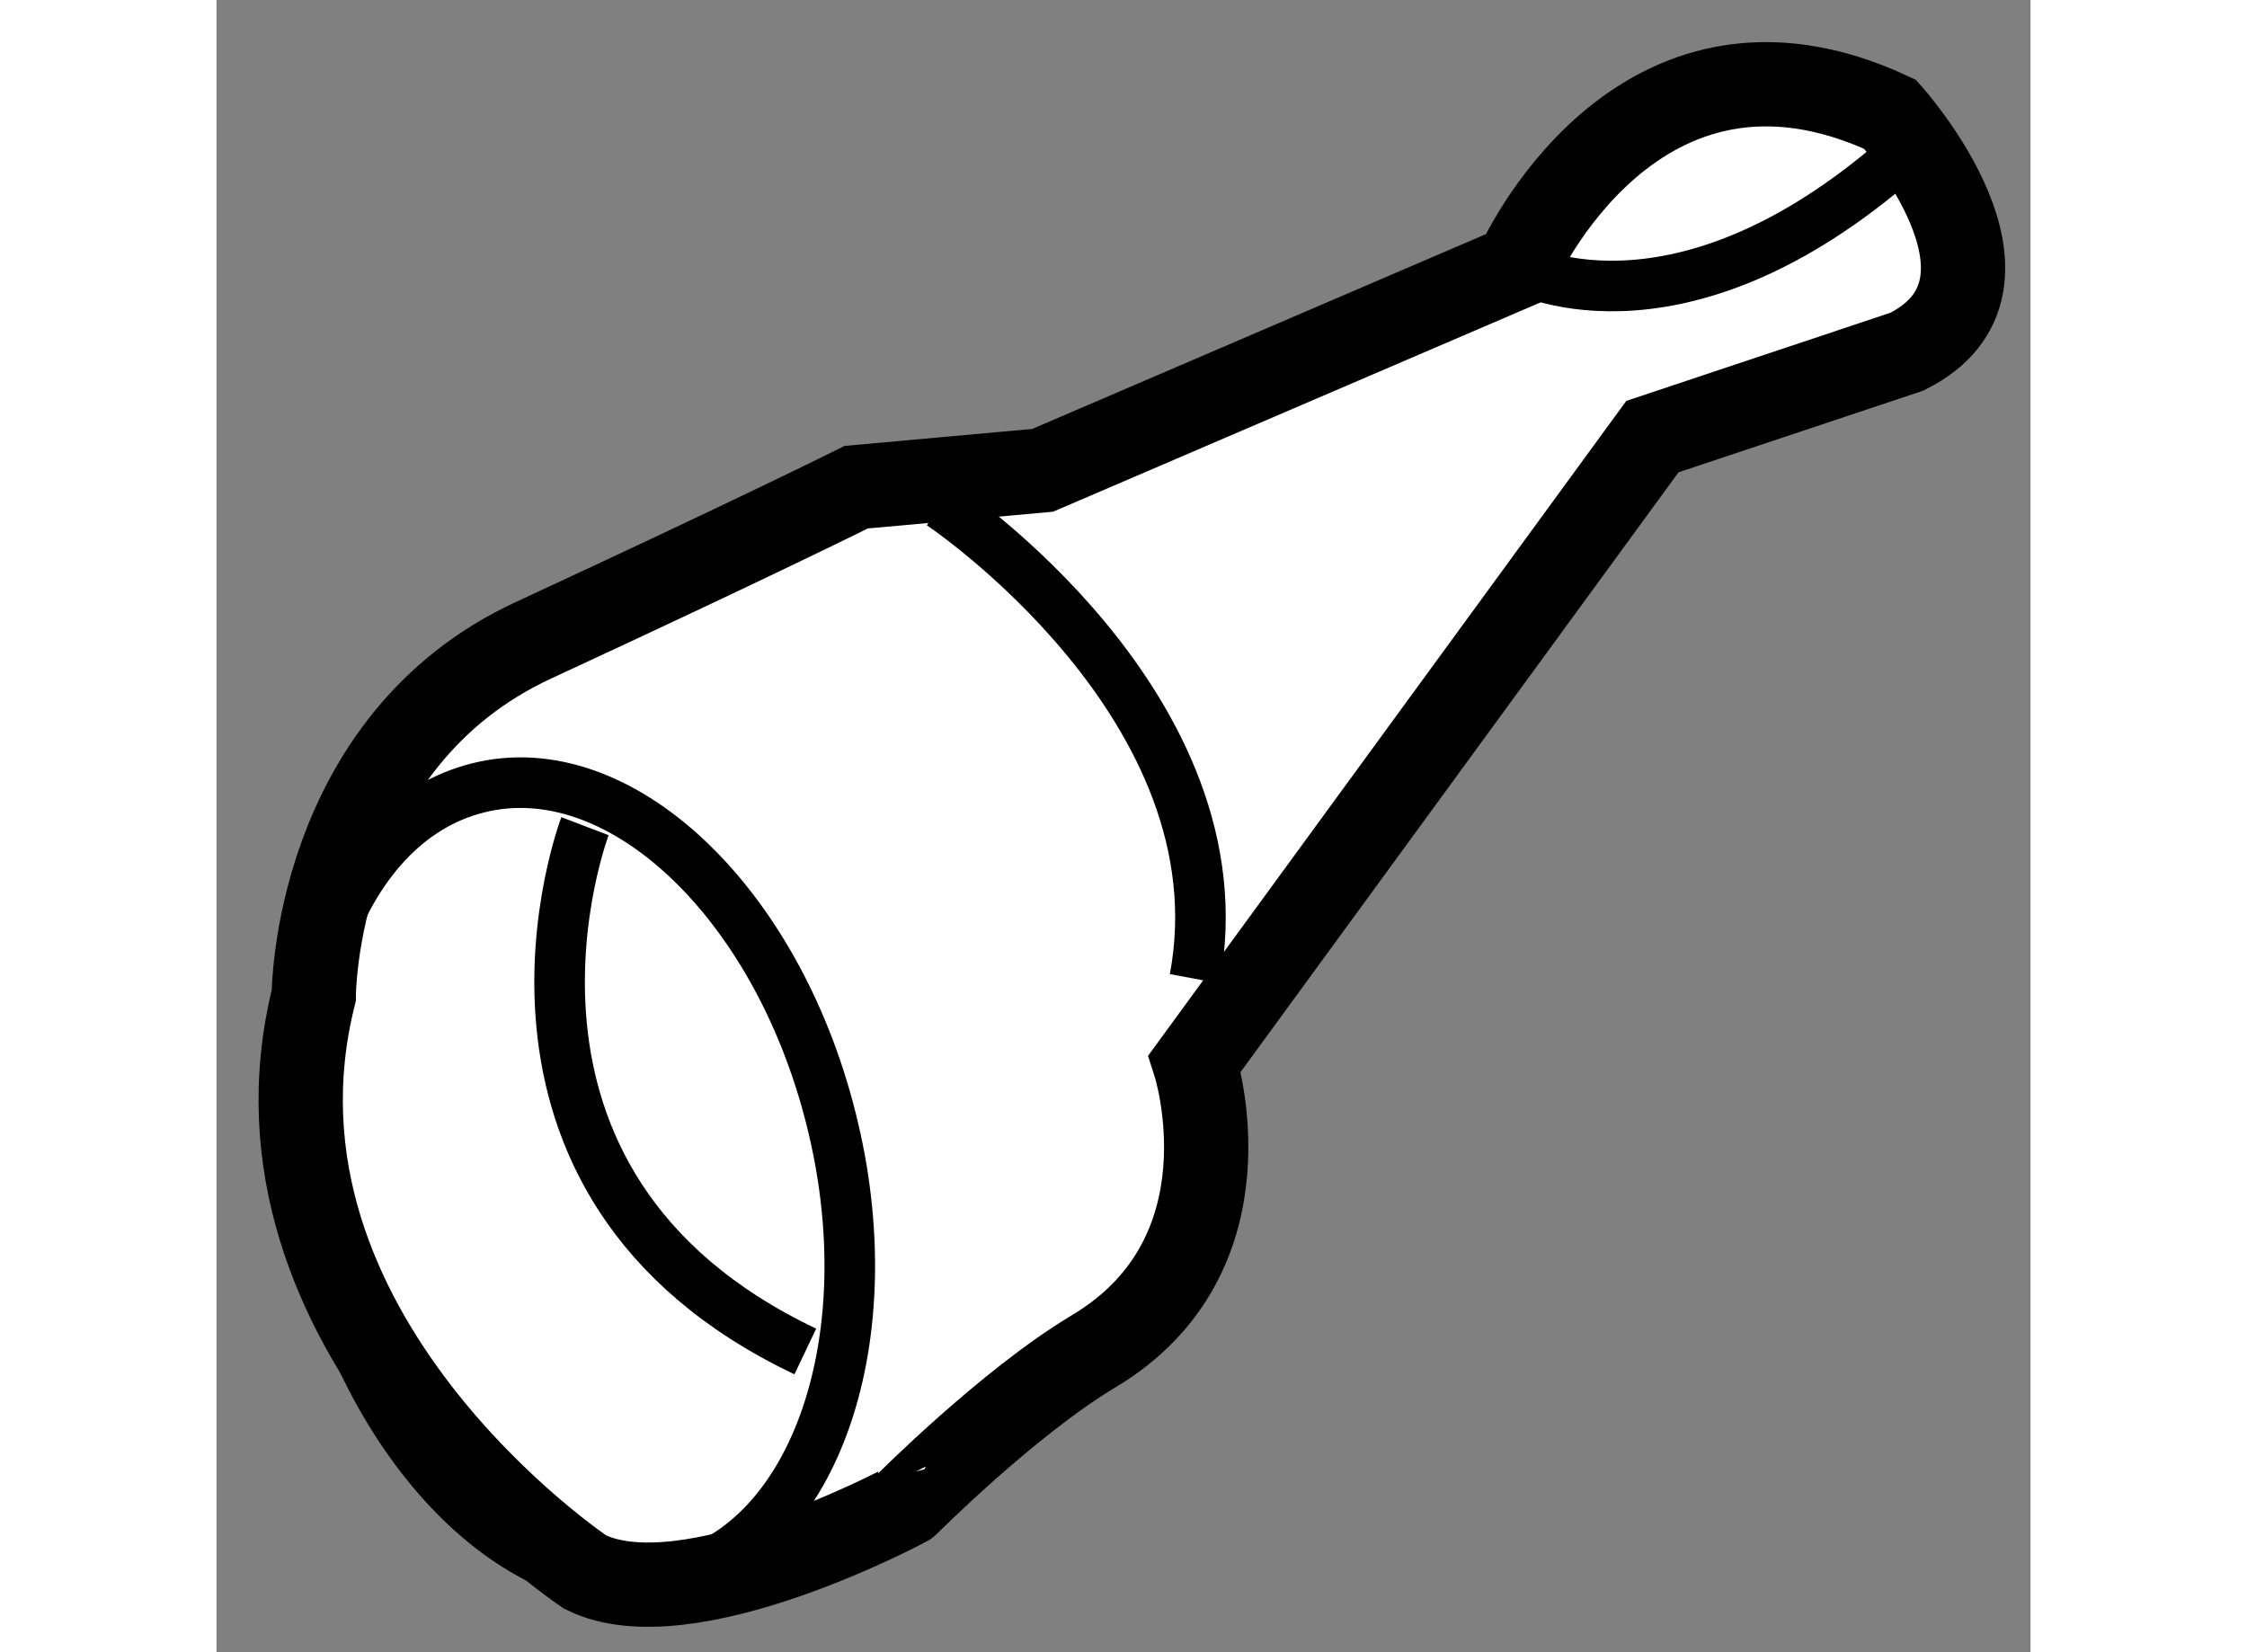
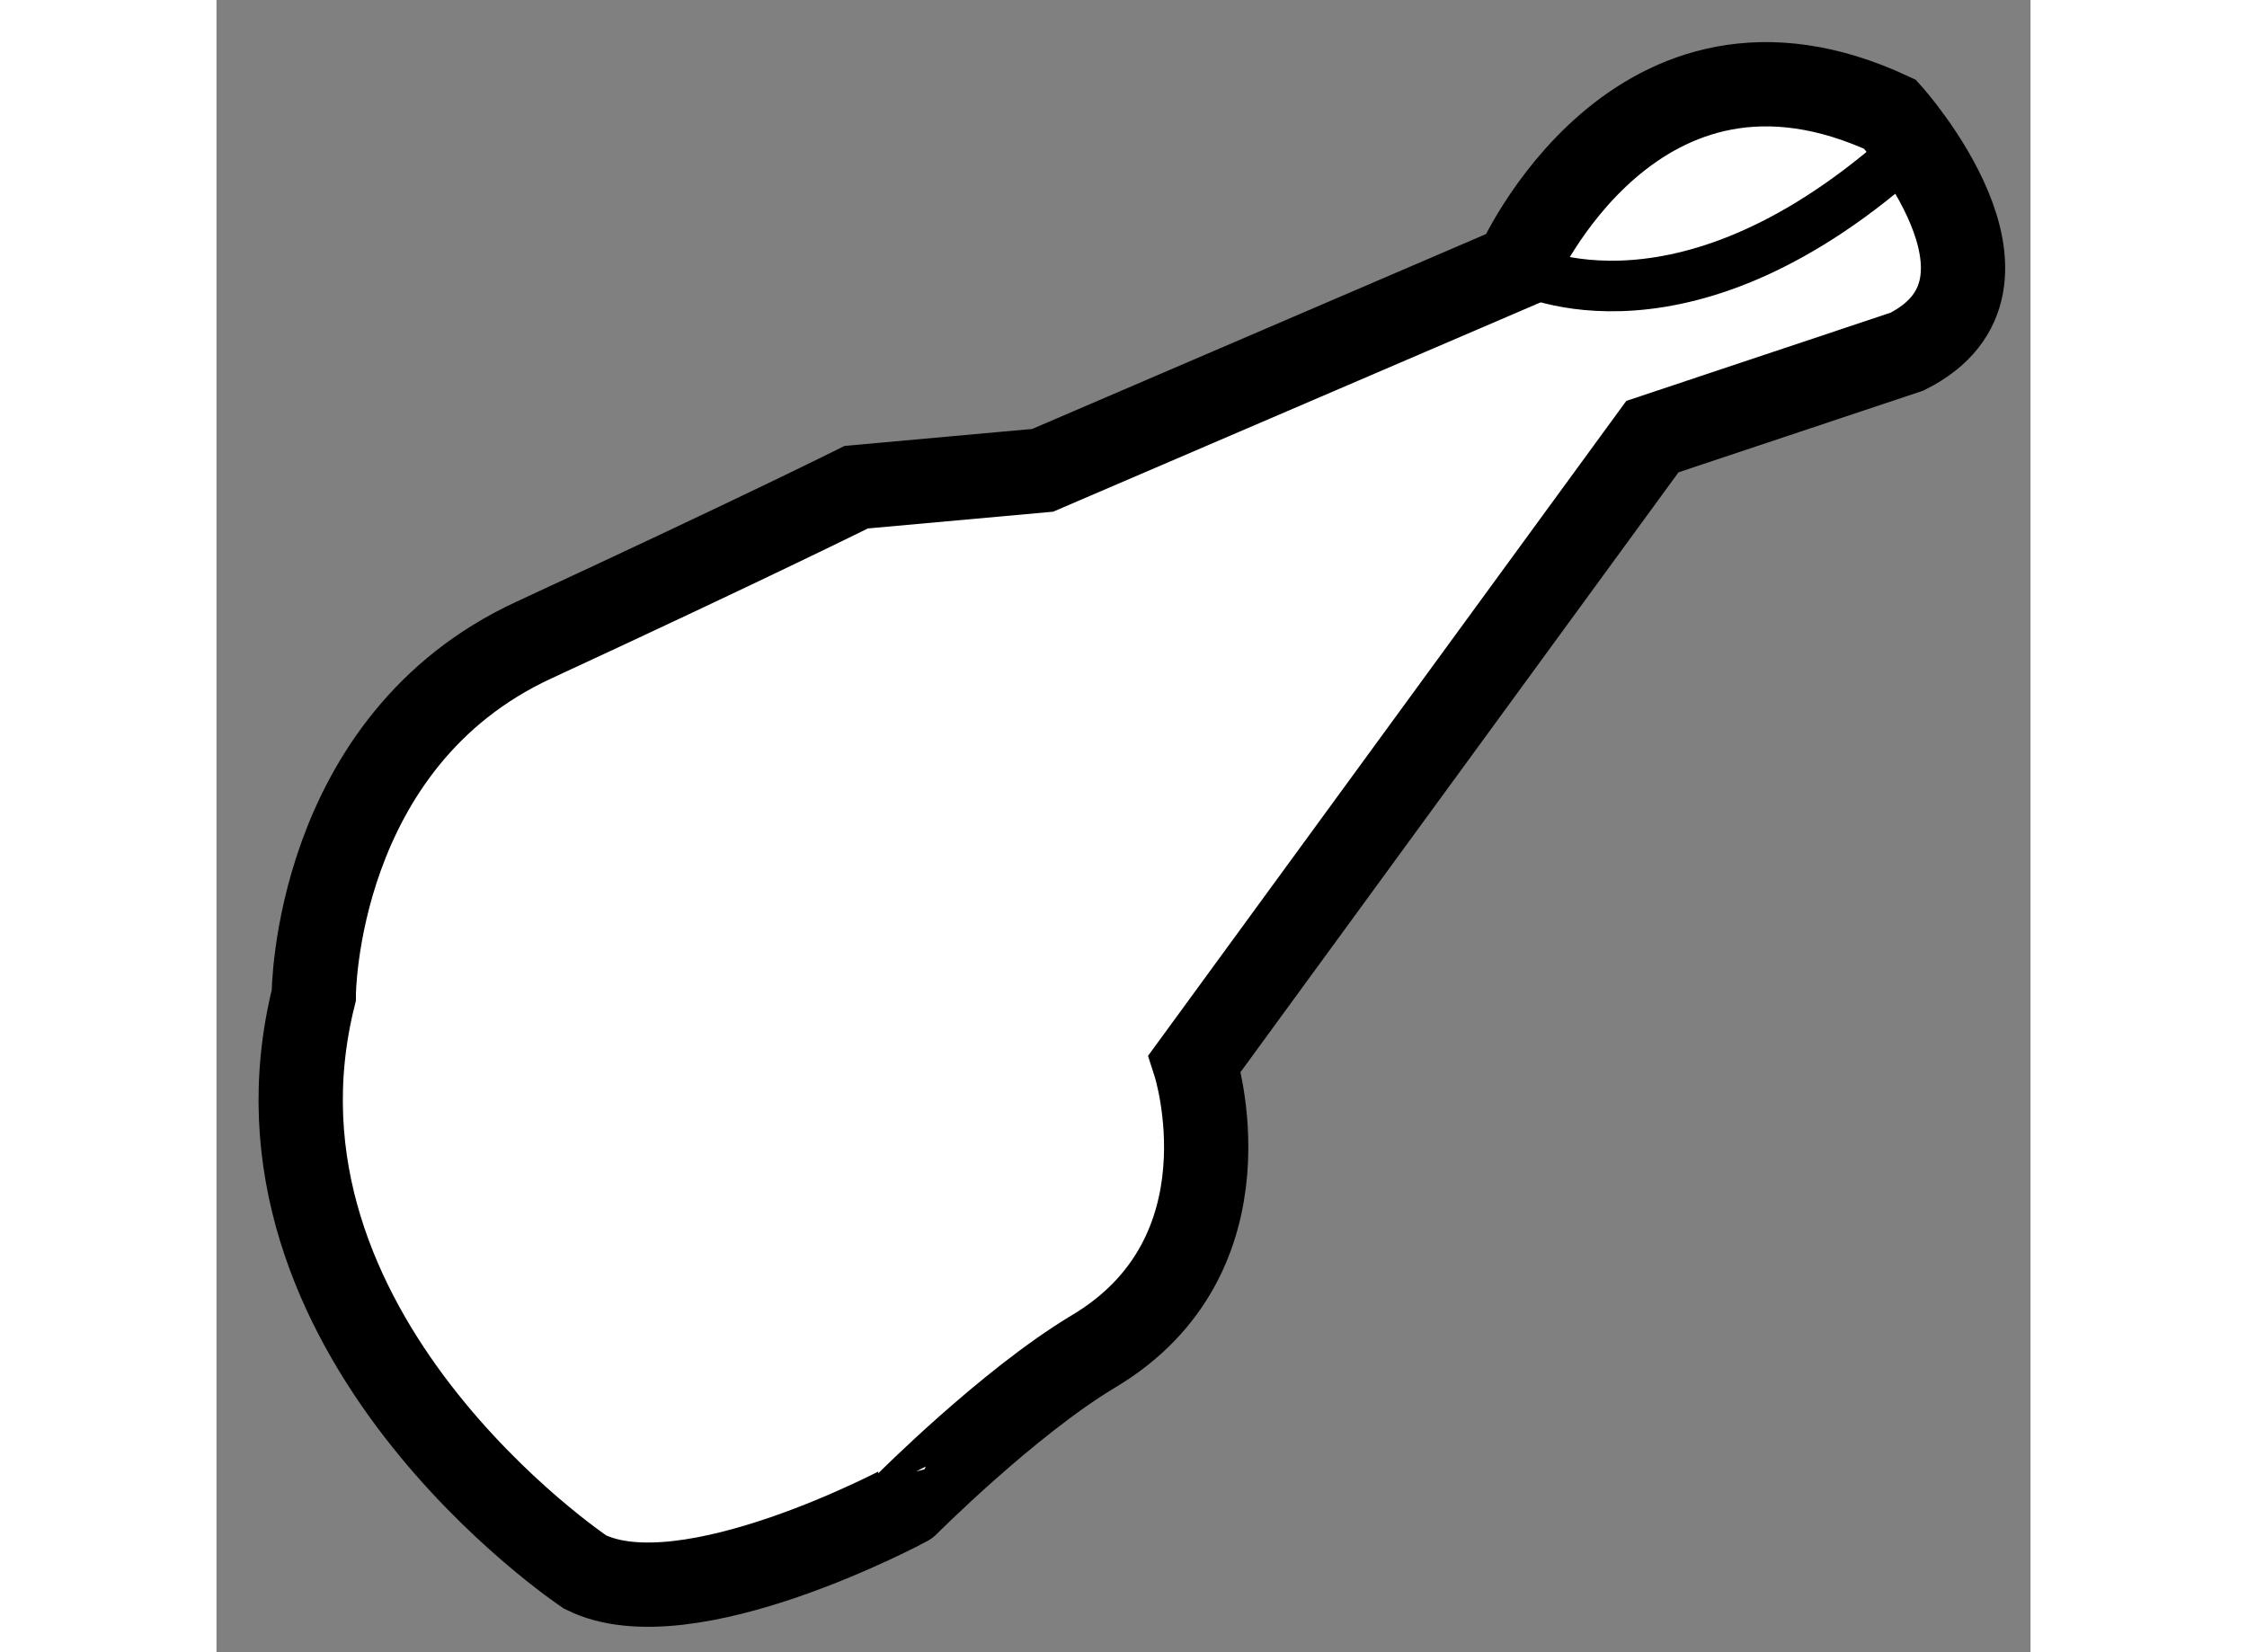
<svg xmlns="http://www.w3.org/2000/svg" version="1.1" x="0px" y="0px" width="244.8px" height="180px" viewBox="135.248 147.453 10.761 9.801" enable-background="new 0 0 244.8 180" xml:space="preserve">
  <rect x="135.248" y="147.453" width="10.761" height="9.801" fill="#808080" stroke="none" />
  <g>
    <path fill="#FFFFFF" stroke="#000000" stroke-width="0.5" d="M137.434,156.778c0,0-2.112-1.408-1.609-3.419     c0,0,0-1.508,1.308-2.11c1.305-0.604,1.91-0.906,1.91-0.906l1.106-0.1l2.813-1.208c0,0,0.704-1.608,2.214-0.904     c0,0,0.903,1.006,0.1,1.408l-1.51,0.504l-2.715,3.718c0,0,0.367,1.134-0.603,1.71c-0.503,0.302-1.104,0.905-1.104,0.905     S138.036,157.08,137.434,156.778z" />
-     <path fill="none" stroke="#000000" stroke-width="0.3" d="M138.893,154.087c0.328,1.295-0.091,2.514-0.928,2.722     c-0.833,0.209-1.77-0.672-2.093-1.964c-0.329-1.295,0.09-2.51,0.927-2.718C137.632,151.916,138.568,152.794,138.893,154.087z" />
-     <path fill="none" stroke="#000000" stroke-width="0.3" d="M139.545,150.444c0,0,1.808,1.206,1.506,2.815" />
    <path fill="none" stroke="#000000" stroke-width="0.3" d="M142.962,149.035c0,0,0.905,0.504,2.214-0.602" />
-     <path fill="none" stroke="#000000" stroke-width="0.3" d="M137.434,152.354c0,0-0.805,2.112,1.307,3.116" />
  </g>
</svg>